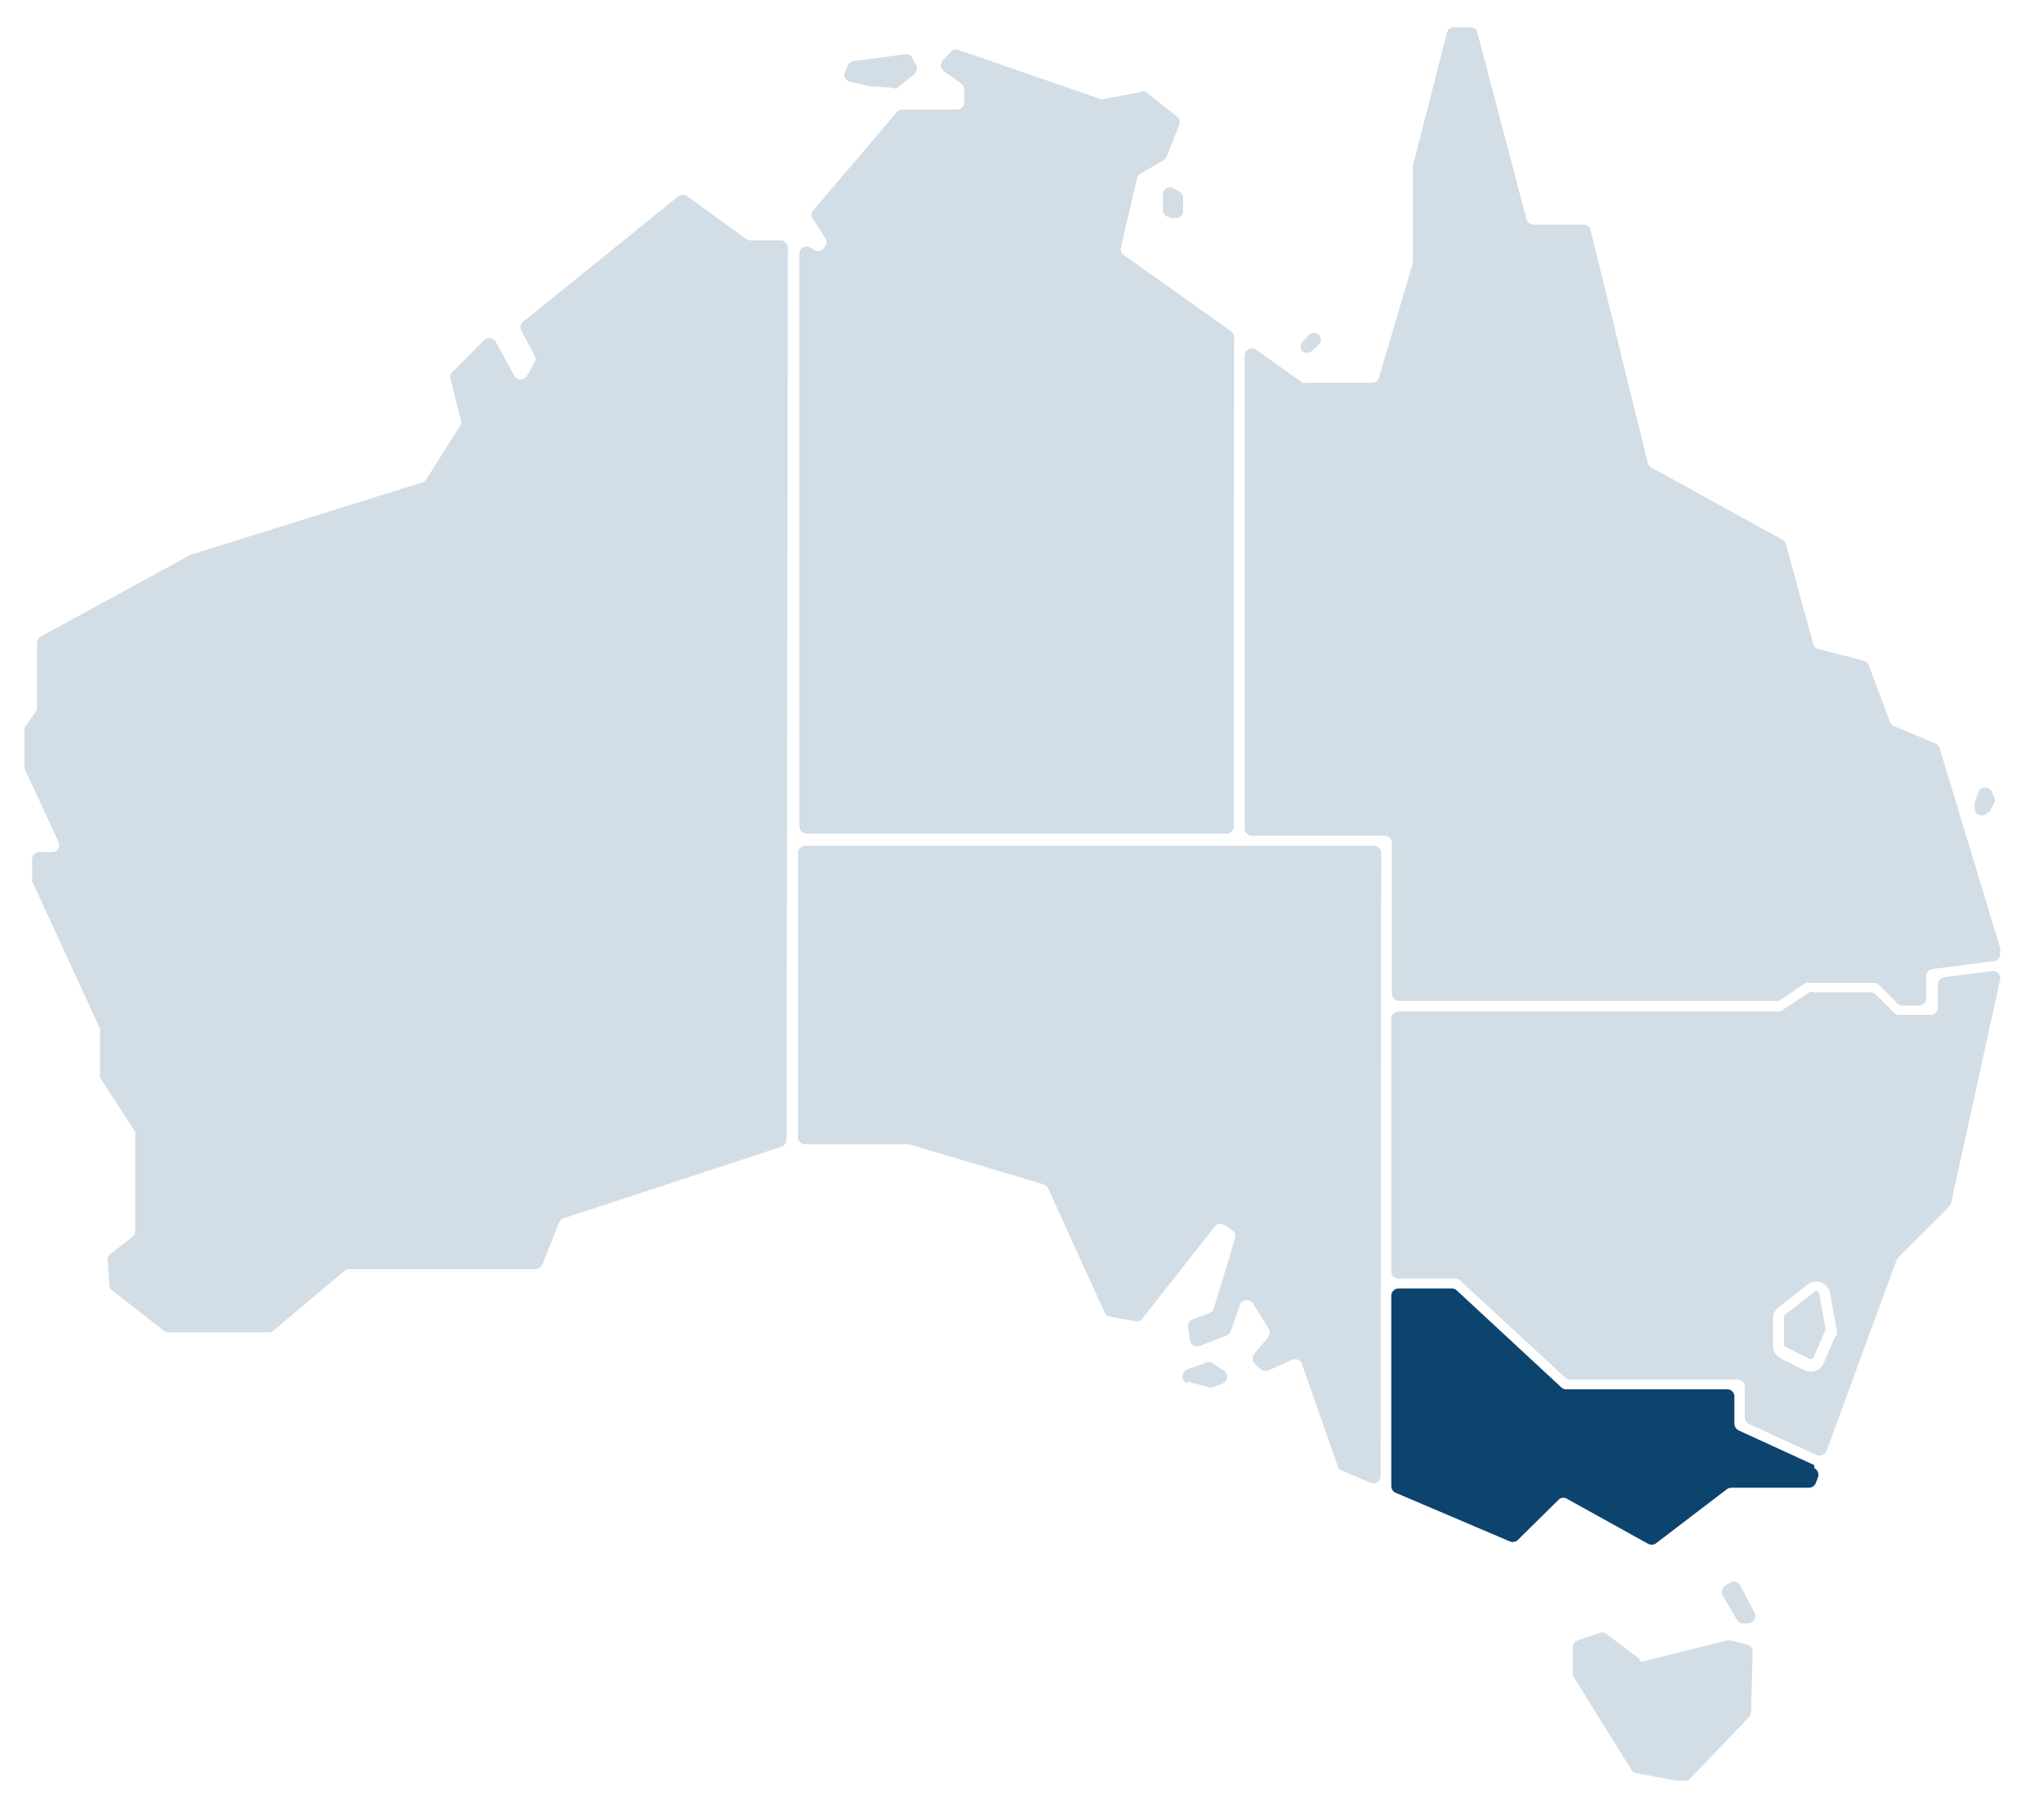
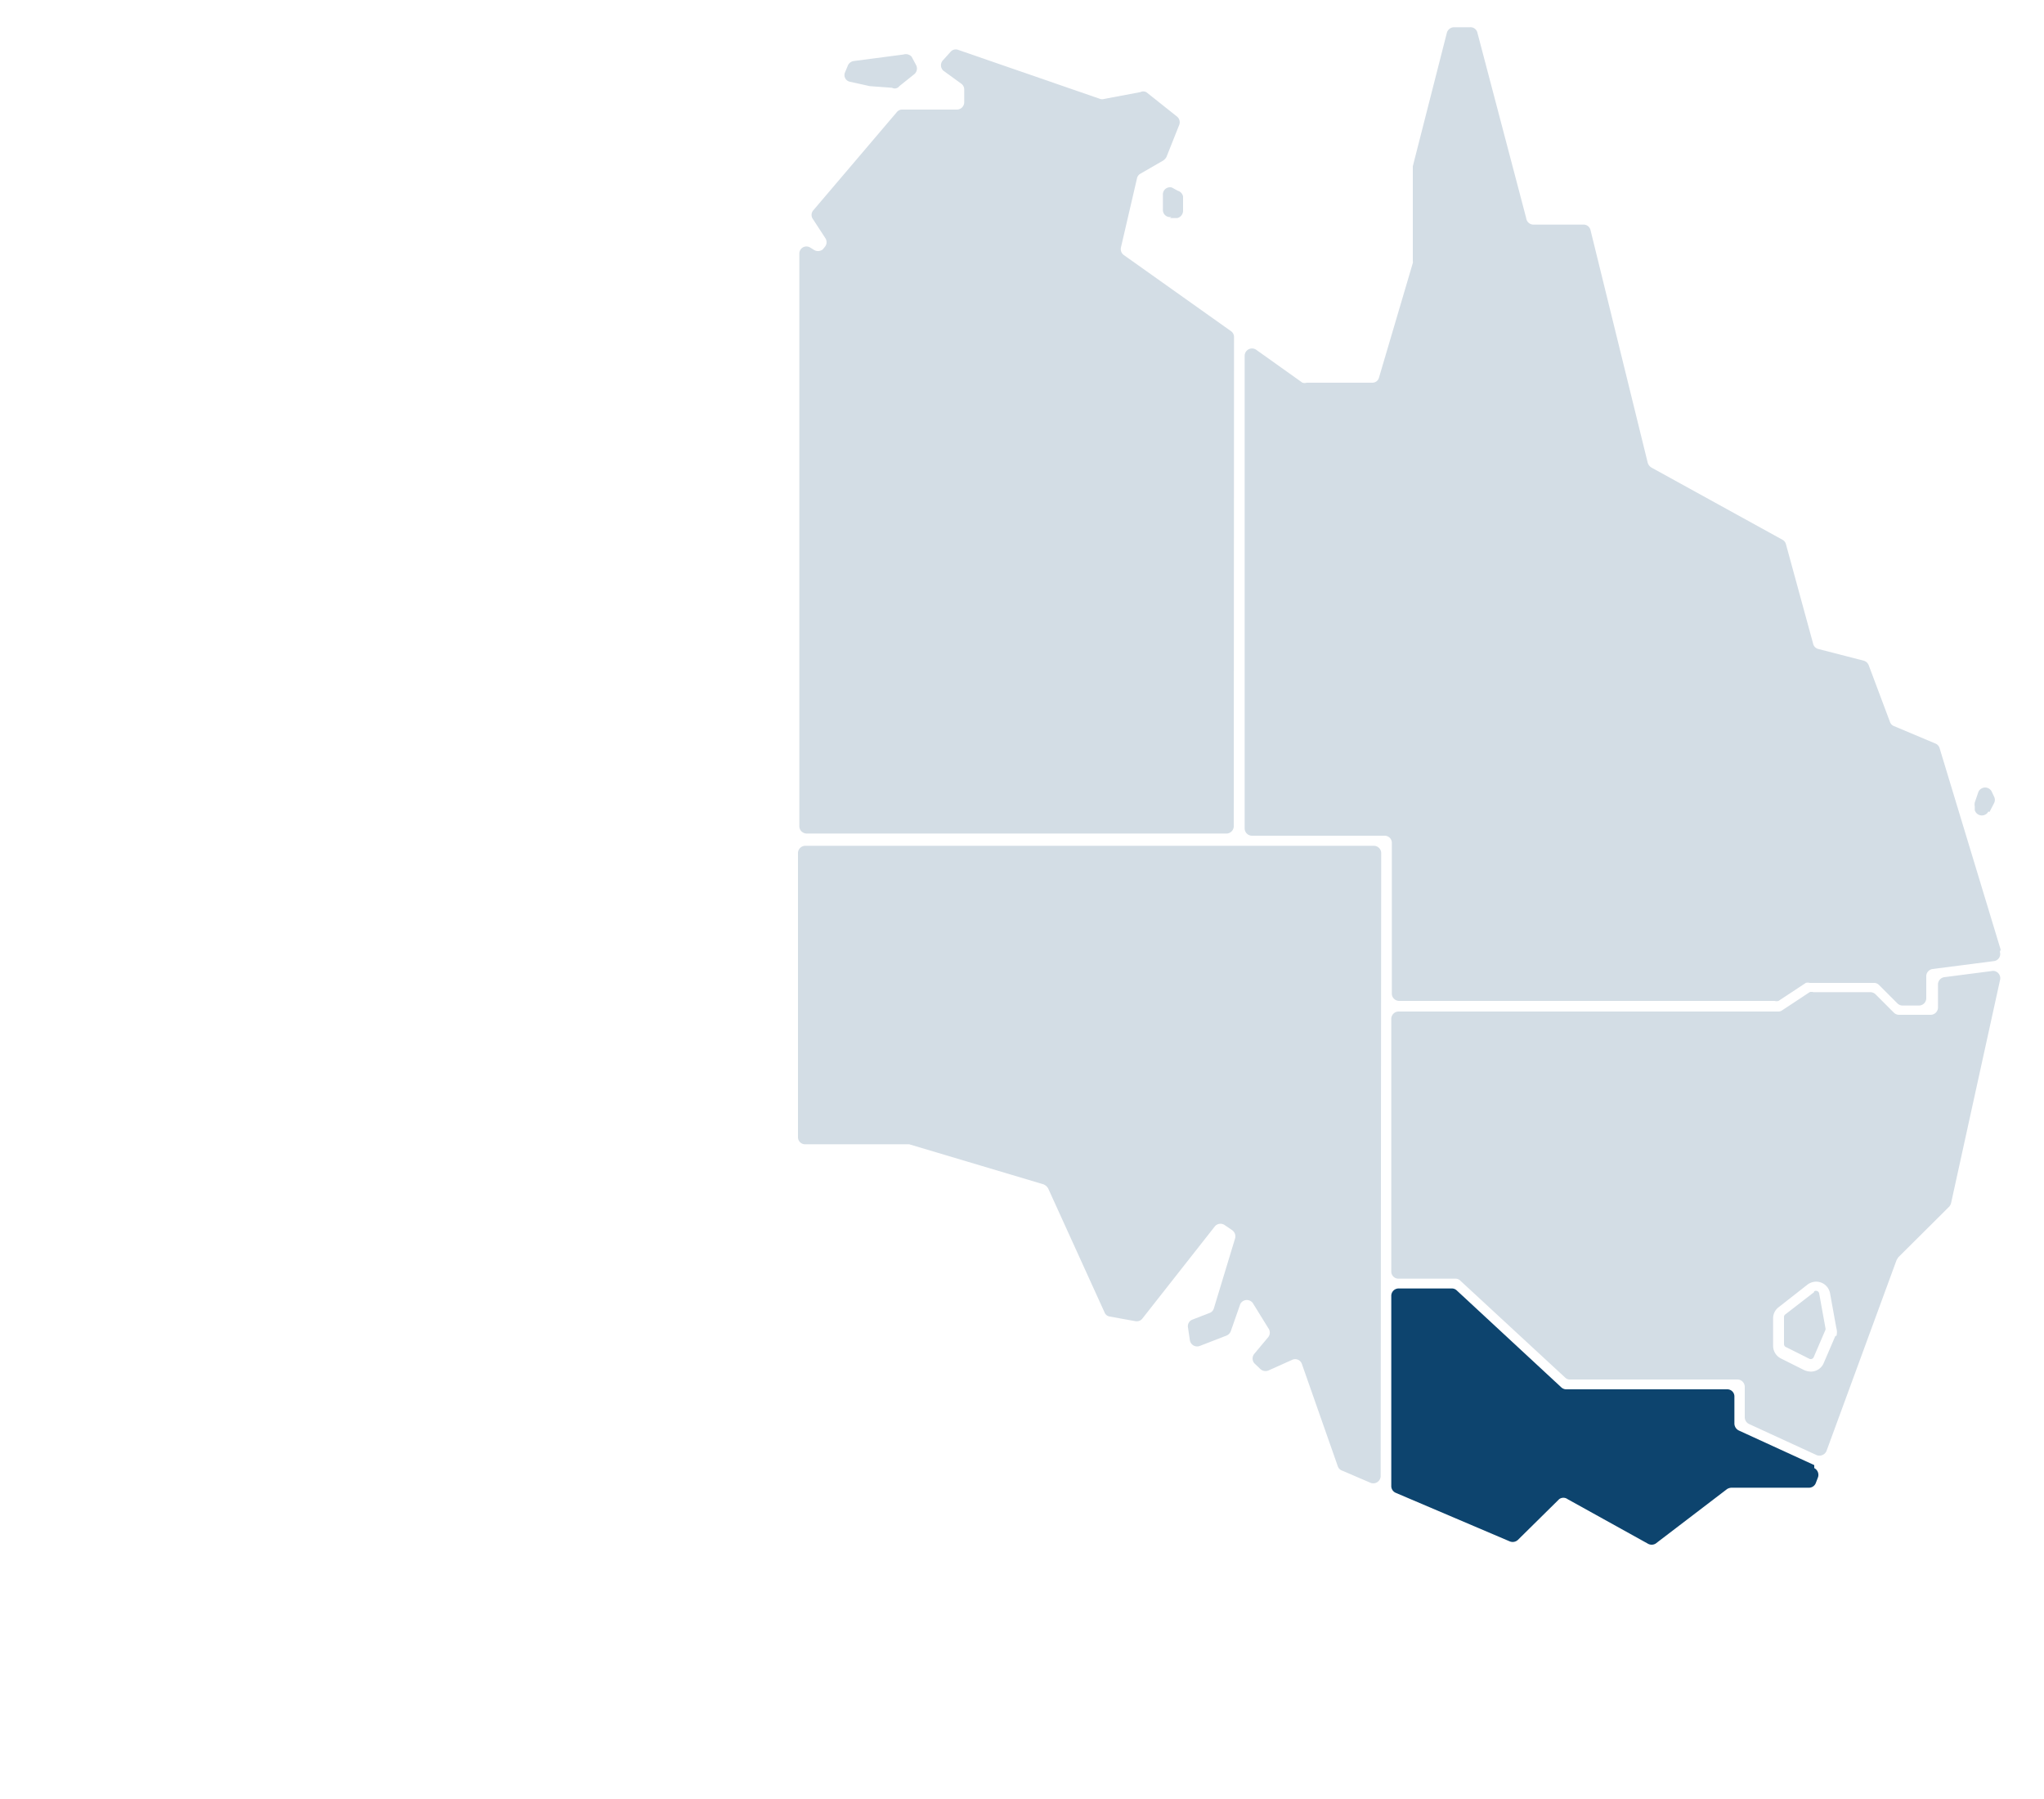
<svg xmlns="http://www.w3.org/2000/svg" id="Layer_1" data-name="Layer 1" viewBox="0 0 75 66">
  <defs>
    <style>.cls-1{fill:none;}.cls-2{clip-path:url(#clip-path);}.cls-3{fill:#d3dde5;}.cls-4{fill:#0d446e;}</style>
    <clipPath id="clip-path">
      <rect class="cls-1" x="0.82" y="1" width="72.61" height="64.33" />
    </clipPath>
  </defs>
  <g class="cls-2">
    <path class="cls-3" d="M33,3.16l.55-.44a.27.27,0,0,0,.06-.34l-.16-.3A.29.29,0,0,0,33.15,2l-1.83.24a.28.28,0,0,0-.22.19L31,2.67a.25.25,0,0,0,.19.33l.72.16h0l.82.06A.21.21,0,0,0,33,3.16" />
    <path class="cls-3" d="M42.93,8l.27,0a.28.28,0,0,0,.21-.27V7.21A.27.27,0,0,0,43.22,7L43,6.88a.26.26,0,0,0-.33.26V7.7a.26.26,0,0,0,.31.26" />
-     <path class="cls-3" d="M43.59,50.69l.76.2a.29.29,0,0,0,.16,0l.37-.14a.27.27,0,0,0,0-.48L44.47,50a.26.26,0,0,0-.24,0l-.66.24a.27.27,0,0,0,0,.51" />
-     <path class="cls-3" d="M60.15,60.85l-1.24-.93a.26.26,0,0,0-.24,0l-.78.26a.27.27,0,0,0-.18.25v.9a.27.27,0,0,0,0,.14l2.15,3.46a.26.26,0,0,0,.18.12l1.7.32a.3.3,0,0,0,.24-.08L64.17,63a.3.3,0,0,0,.08-.18l.06-2.22a.27.27,0,0,0-.2-.27l-.6-.15h-.13l-3,.75a.25.25,0,0,1-.22,0" />
-     <path class="cls-3" d="M63.22,58.55l.52.88a.28.28,0,0,0,.2.13l.18,0a.27.27,0,0,0,.26-.39l-.52-1a.27.27,0,0,0-.37-.11l-.17.1a.27.27,0,0,0-.1.37" />
-     <path class="cls-3" d="M47.79,12.88a.26.26,0,0,0,.34,0l.25-.23a.25.25,0,0,0-.1-.43h0a.28.28,0,0,0-.26.07l-.22.25a.25.25,0,0,0,0,.36Z" />
    <path class="cls-3" d="M73,29.79l.17-.33a.26.26,0,0,0,0-.23l-.08-.17a.27.27,0,0,0-.5,0l-.13.38a.38.38,0,0,0,0,.15l0,.13a.27.27,0,0,0,.5.05" />
-     <path class="cls-3" d="M28.91,9.09a.27.27,0,0,0-.27-.27h-1.1a.28.28,0,0,1-.16-.05L25.22,7.2a.27.27,0,0,0-.33,0L19.2,11.8a.26.26,0,0,0-.07.33l.48.91a.24.24,0,0,1,0,.26l-.27.48a.27.27,0,0,1-.47,0l-.68-1.24a.28.28,0,0,0-.43-.06L16.6,13.65a.23.23,0,0,0-.07.25l.37,1.49a.24.24,0,0,1,0,.2l-1.26,2a.28.28,0,0,1-.15.11L7,20.35l0,0-5.5,3a.29.29,0,0,0-.14.24v2.37a.23.23,0,0,1-.05.15l-.41.59a.25.25,0,0,0,0,.15v1.23a.27.27,0,0,0,0,.12l1.25,2.69a.26.26,0,0,1-.24.37H1.44a.27.27,0,0,0-.26.27v.69a.36.36,0,0,0,0,.11l2.49,5.41a.26.26,0,0,1,0,.11v1.54a.23.23,0,0,0,0,.14l1.29,2a.3.3,0,0,1,0,.15v3.49a.26.26,0,0,1-.11.21l-.8.63a.26.26,0,0,0-.1.23l.06.91a.21.21,0,0,0,.09.18L6,48.81a.26.26,0,0,0,.18.07H9.86a.25.25,0,0,0,.17-.06l2.61-2.2a.27.27,0,0,1,.17-.06h6.84a.28.28,0,0,0,.25-.17l.61-1.53a.28.28,0,0,1,.16-.16l8-2.63a.28.28,0,0,0,.19-.26Z" />
    <path class="cls-4" d="M66.57,53.75,63.8,52.48a.29.29,0,0,1-.16-.25v-1a.26.26,0,0,0-.26-.26H57.46a.27.27,0,0,1-.18-.08l-3.83-3.55a.26.26,0,0,0-.19-.07H51.32a.27.27,0,0,0-.27.26v7a.27.27,0,0,0,.17.24l4.18,1.78a.28.28,0,0,0,.3-.06L57.21,55a.26.26,0,0,1,.31,0l2.94,1.63a.28.28,0,0,0,.29,0l2.62-2a.33.33,0,0,1,.16-.05h2.85a.27.27,0,0,0,.25-.18l.08-.21a.28.28,0,0,0-.14-.33" />
    <path class="cls-3" d="M50.68,31.3a.27.27,0,0,0-.27-.27H29.55a.27.27,0,0,0-.27.27V41.72a.26.26,0,0,0,.27.26h3.74l.07,0,4.93,1.47a.35.35,0,0,1,.17.15l2.07,4.55a.24.24,0,0,0,.19.15l.94.17a.26.26,0,0,0,.26-.1L44.57,45a.27.27,0,0,1,.36-.06l.28.19a.28.28,0,0,1,.11.3L44.54,48a.25.25,0,0,1-.16.17l-.62.24a.26.26,0,0,0-.17.29l.07.47a.27.27,0,0,0,.36.21L45,49a.28.28,0,0,0,.16-.16l.35-1a.27.27,0,0,1,.48,0l.55.89a.27.27,0,0,1,0,.32l-.51.61a.27.27,0,0,0,0,.36l.21.2a.28.28,0,0,0,.3.06l.87-.39a.26.26,0,0,1,.36.15l1.32,3.76a.25.25,0,0,0,.15.15l1.05.45a.27.27,0,0,0,.37-.25Z" />
    <path class="cls-3" d="M45.28,12.36a.26.26,0,0,0-.11-.21L41.24,9.36a.27.27,0,0,1-.11-.28l.59-2.54a.25.25,0,0,1,.13-.17l.83-.48a.37.37,0,0,0,.12-.13l.47-1.18a.27.27,0,0,0-.09-.31l-1.12-.89a.25.25,0,0,0-.22,0l-1.33.25a.23.23,0,0,1-.14,0l-5.21-1.8a.25.25,0,0,0-.28.07l-.27.3a.27.27,0,0,0,0,.39l.66.48a.26.26,0,0,1,.11.21v.47a.27.27,0,0,1-.27.27h-2a.25.25,0,0,0-.2.09L29.83,7.73a.26.26,0,0,0,0,.31l.45.69a.27.27,0,0,1,0,.31l-.09.11a.28.28,0,0,1-.35,0l-.1-.06a.26.26,0,0,0-.41.22v21a.27.27,0,0,0,.27.27H45a.27.27,0,0,0,.27-.27Z" />
    <path class="cls-3" d="M73.41,34.84l-2.24-7.39a.26.26,0,0,0-.15-.17l-1.52-.64a.25.25,0,0,1-.15-.15l-.78-2.08a.28.28,0,0,0-.18-.17l-1.67-.43a.26.26,0,0,1-.19-.19l-1-3.66a.26.26,0,0,0-.13-.16l-4.81-2.65a.31.31,0,0,1-.13-.17l-2.1-8.54a.26.26,0,0,0-.25-.2H56.25A.27.27,0,0,1,56,8L54.21,1.2a.26.26,0,0,0-.28-.2l-.6,0a.28.28,0,0,0-.24.2L51.84,6.1s0,.05,0,.07V9.58a.15.15,0,0,1,0,.07l-1.24,4.2a.25.25,0,0,1-.25.19h-2.4a.29.29,0,0,1-.16,0l-1.7-1.21a.27.27,0,0,0-.42.22V30.39a.27.27,0,0,0,.27.27h4.87a.26.26,0,0,1,.26.26v5.54a.27.27,0,0,0,.27.26H65.11a.28.28,0,0,0,.15,0l1-.66a.23.23,0,0,1,.14,0h2.35a.25.25,0,0,1,.19.07l.68.68a.27.27,0,0,0,.19.08h.6a.27.27,0,0,0,.27-.27v-.81a.27.27,0,0,1,.23-.26l2.25-.29a.26.26,0,0,0,.22-.34" />
    <path class="cls-3" d="M66.57,47.4l-1.06.82a.12.12,0,0,0-.05.09v1a.12.12,0,0,0,.07.11l.86.43a.12.12,0,0,0,.16-.06l.43-1a.15.15,0,0,0,0-.07l-.23-1.27a.12.12,0,0,0-.19-.07" />
    <path class="cls-3" d="M67.35,49l-.43,1a.51.51,0,0,1-.48.32.68.68,0,0,1-.23-.05l-.86-.43a.52.52,0,0,1-.29-.47v-1a.51.51,0,0,1,.2-.41l1.06-.83a.54.54,0,0,1,.32-.11.52.52,0,0,1,.51.43l.23,1.27a.52.52,0,0,1,0,.3m5.74-13.4-1.78.23a.27.27,0,0,0-.23.26v.85a.27.27,0,0,1-.26.27H69.68a.27.27,0,0,1-.19-.08l-.67-.67a.27.27,0,0,0-.19-.08H66.54a.23.23,0,0,0-.14,0l-1,.66a.24.24,0,0,1-.14.05H51.32a.27.27,0,0,0-.27.26v9.28a.26.26,0,0,0,.27.26h2.09a.25.25,0,0,1,.18.08l3.84,3.55a.24.24,0,0,0,.18.07h6.14a.27.27,0,0,1,.27.27V52a.28.28,0,0,0,.15.24l2.48,1.14a.28.28,0,0,0,.37-.15l2.57-7,.06-.1,1.87-1.86a.33.33,0,0,0,.07-.13l1.8-8.2a.27.27,0,0,0-.3-.32" />
  </g>
</svg>